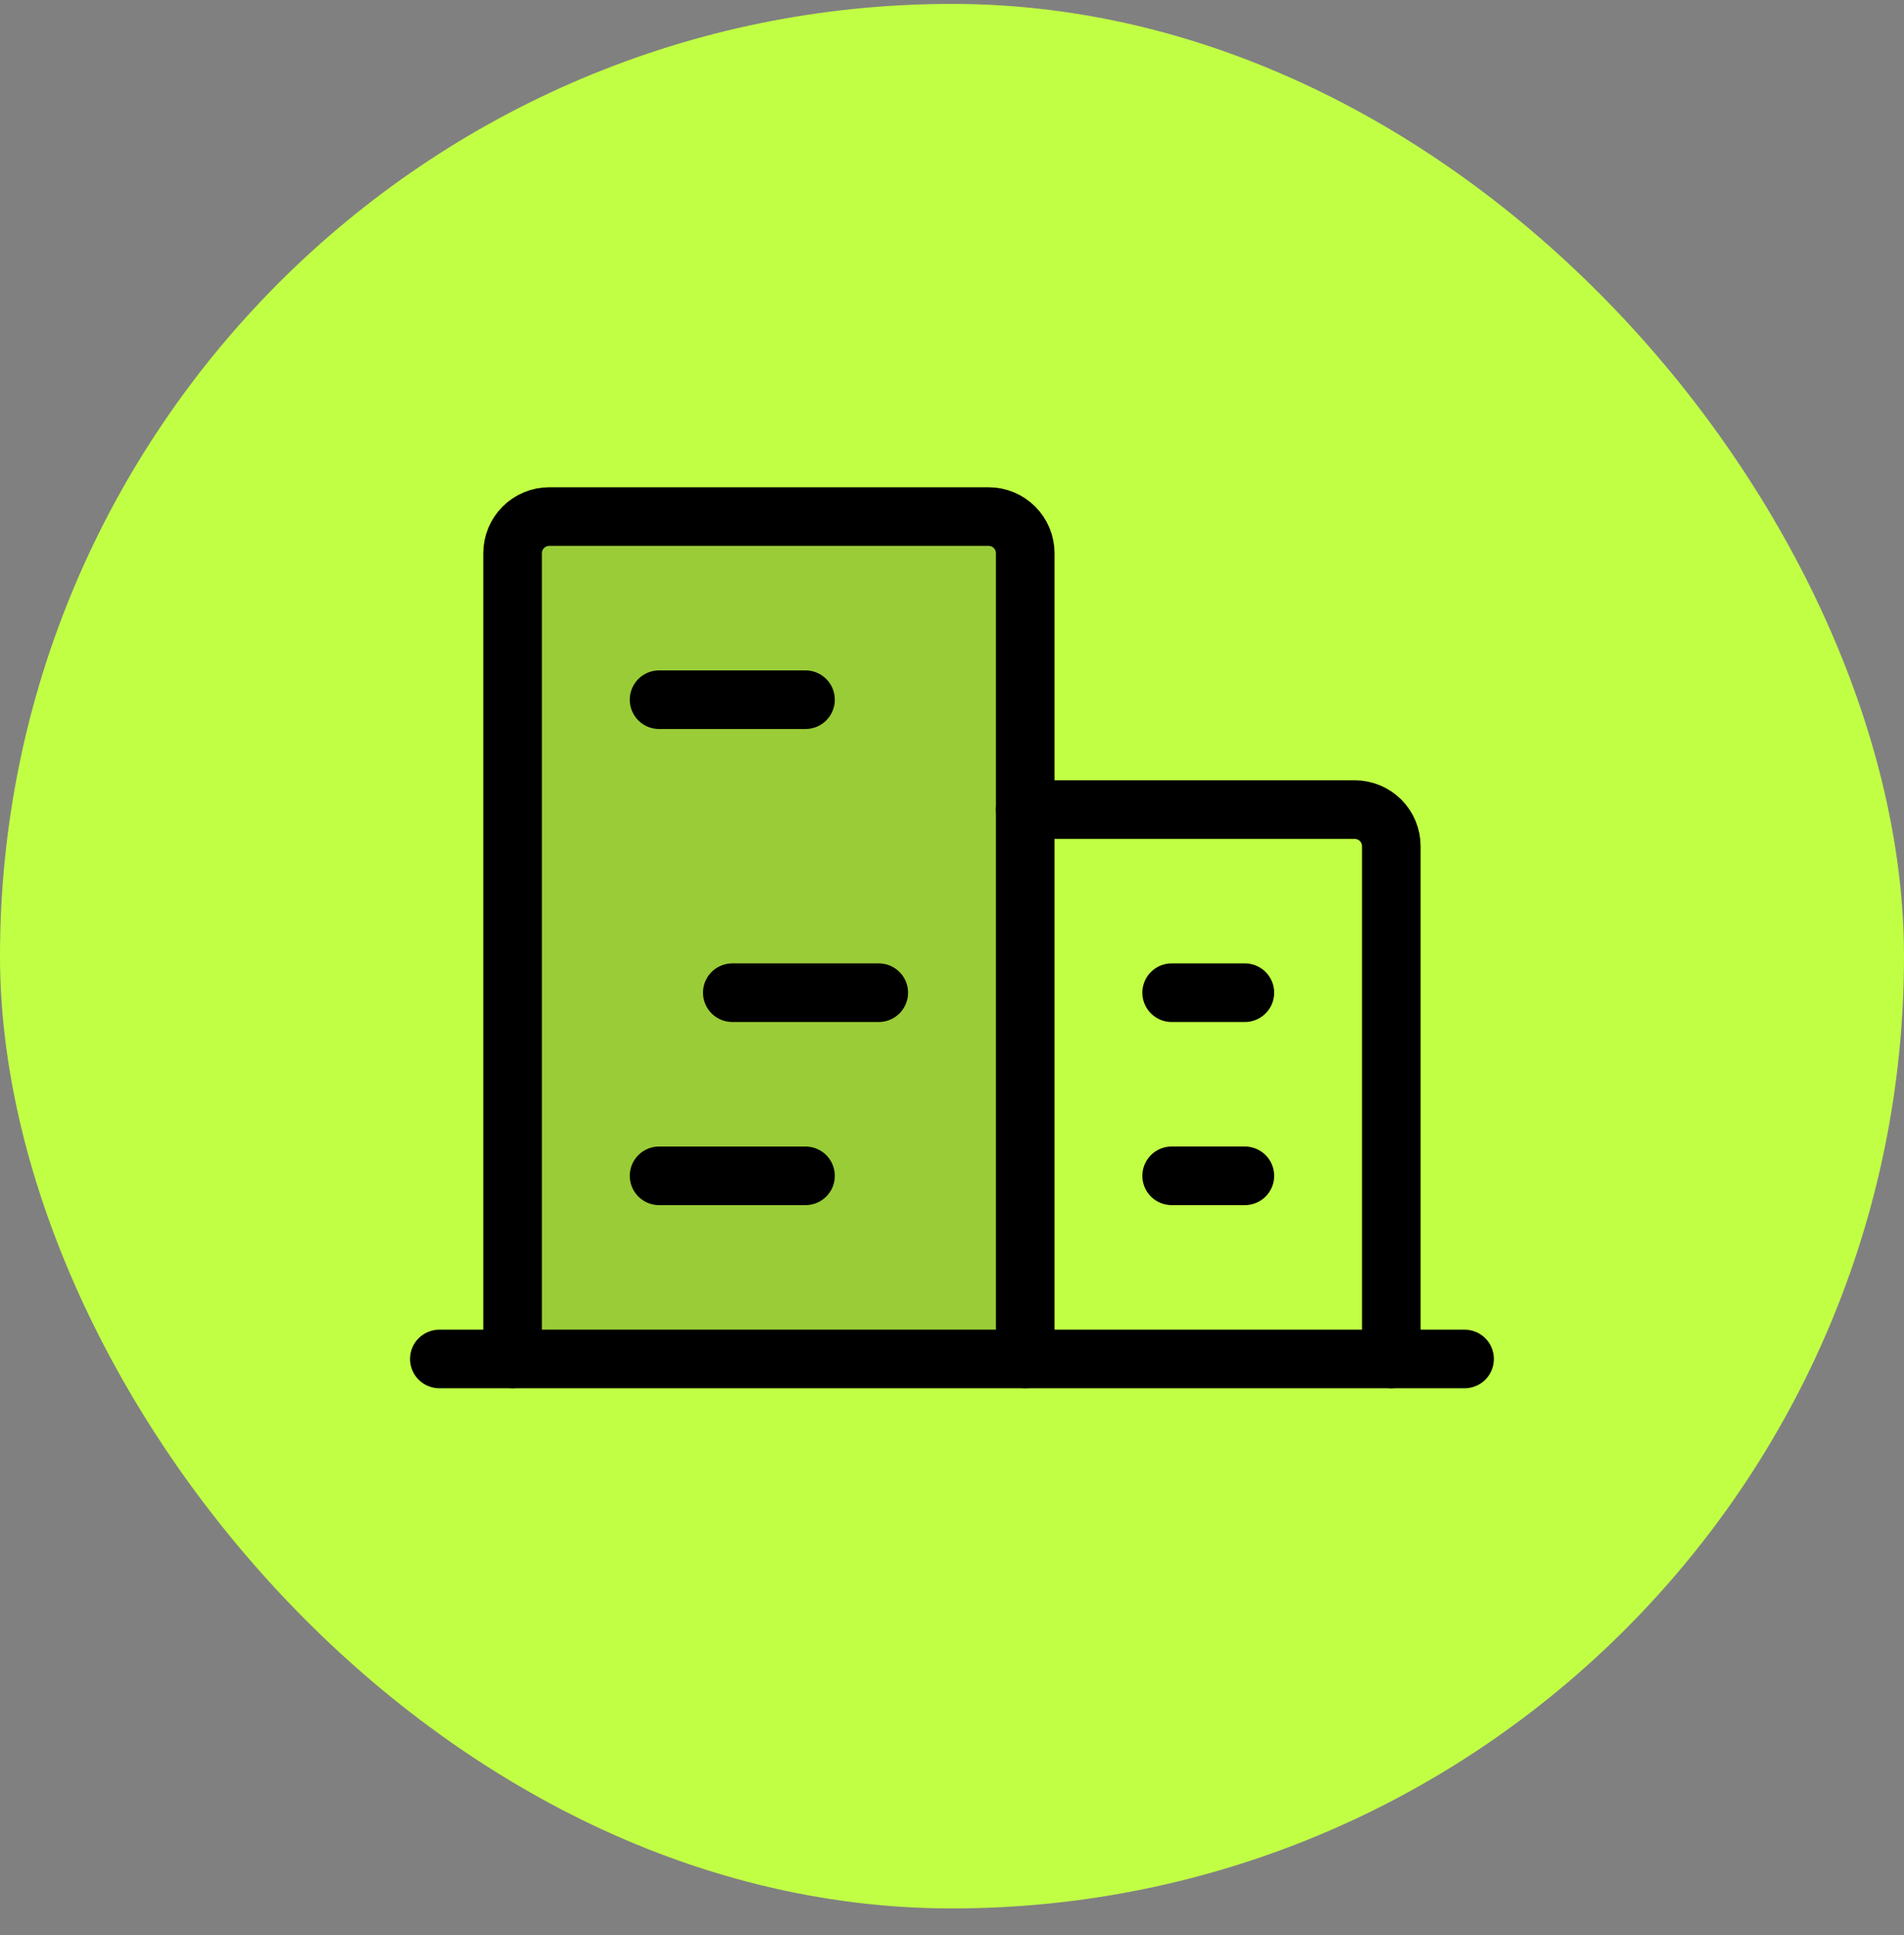
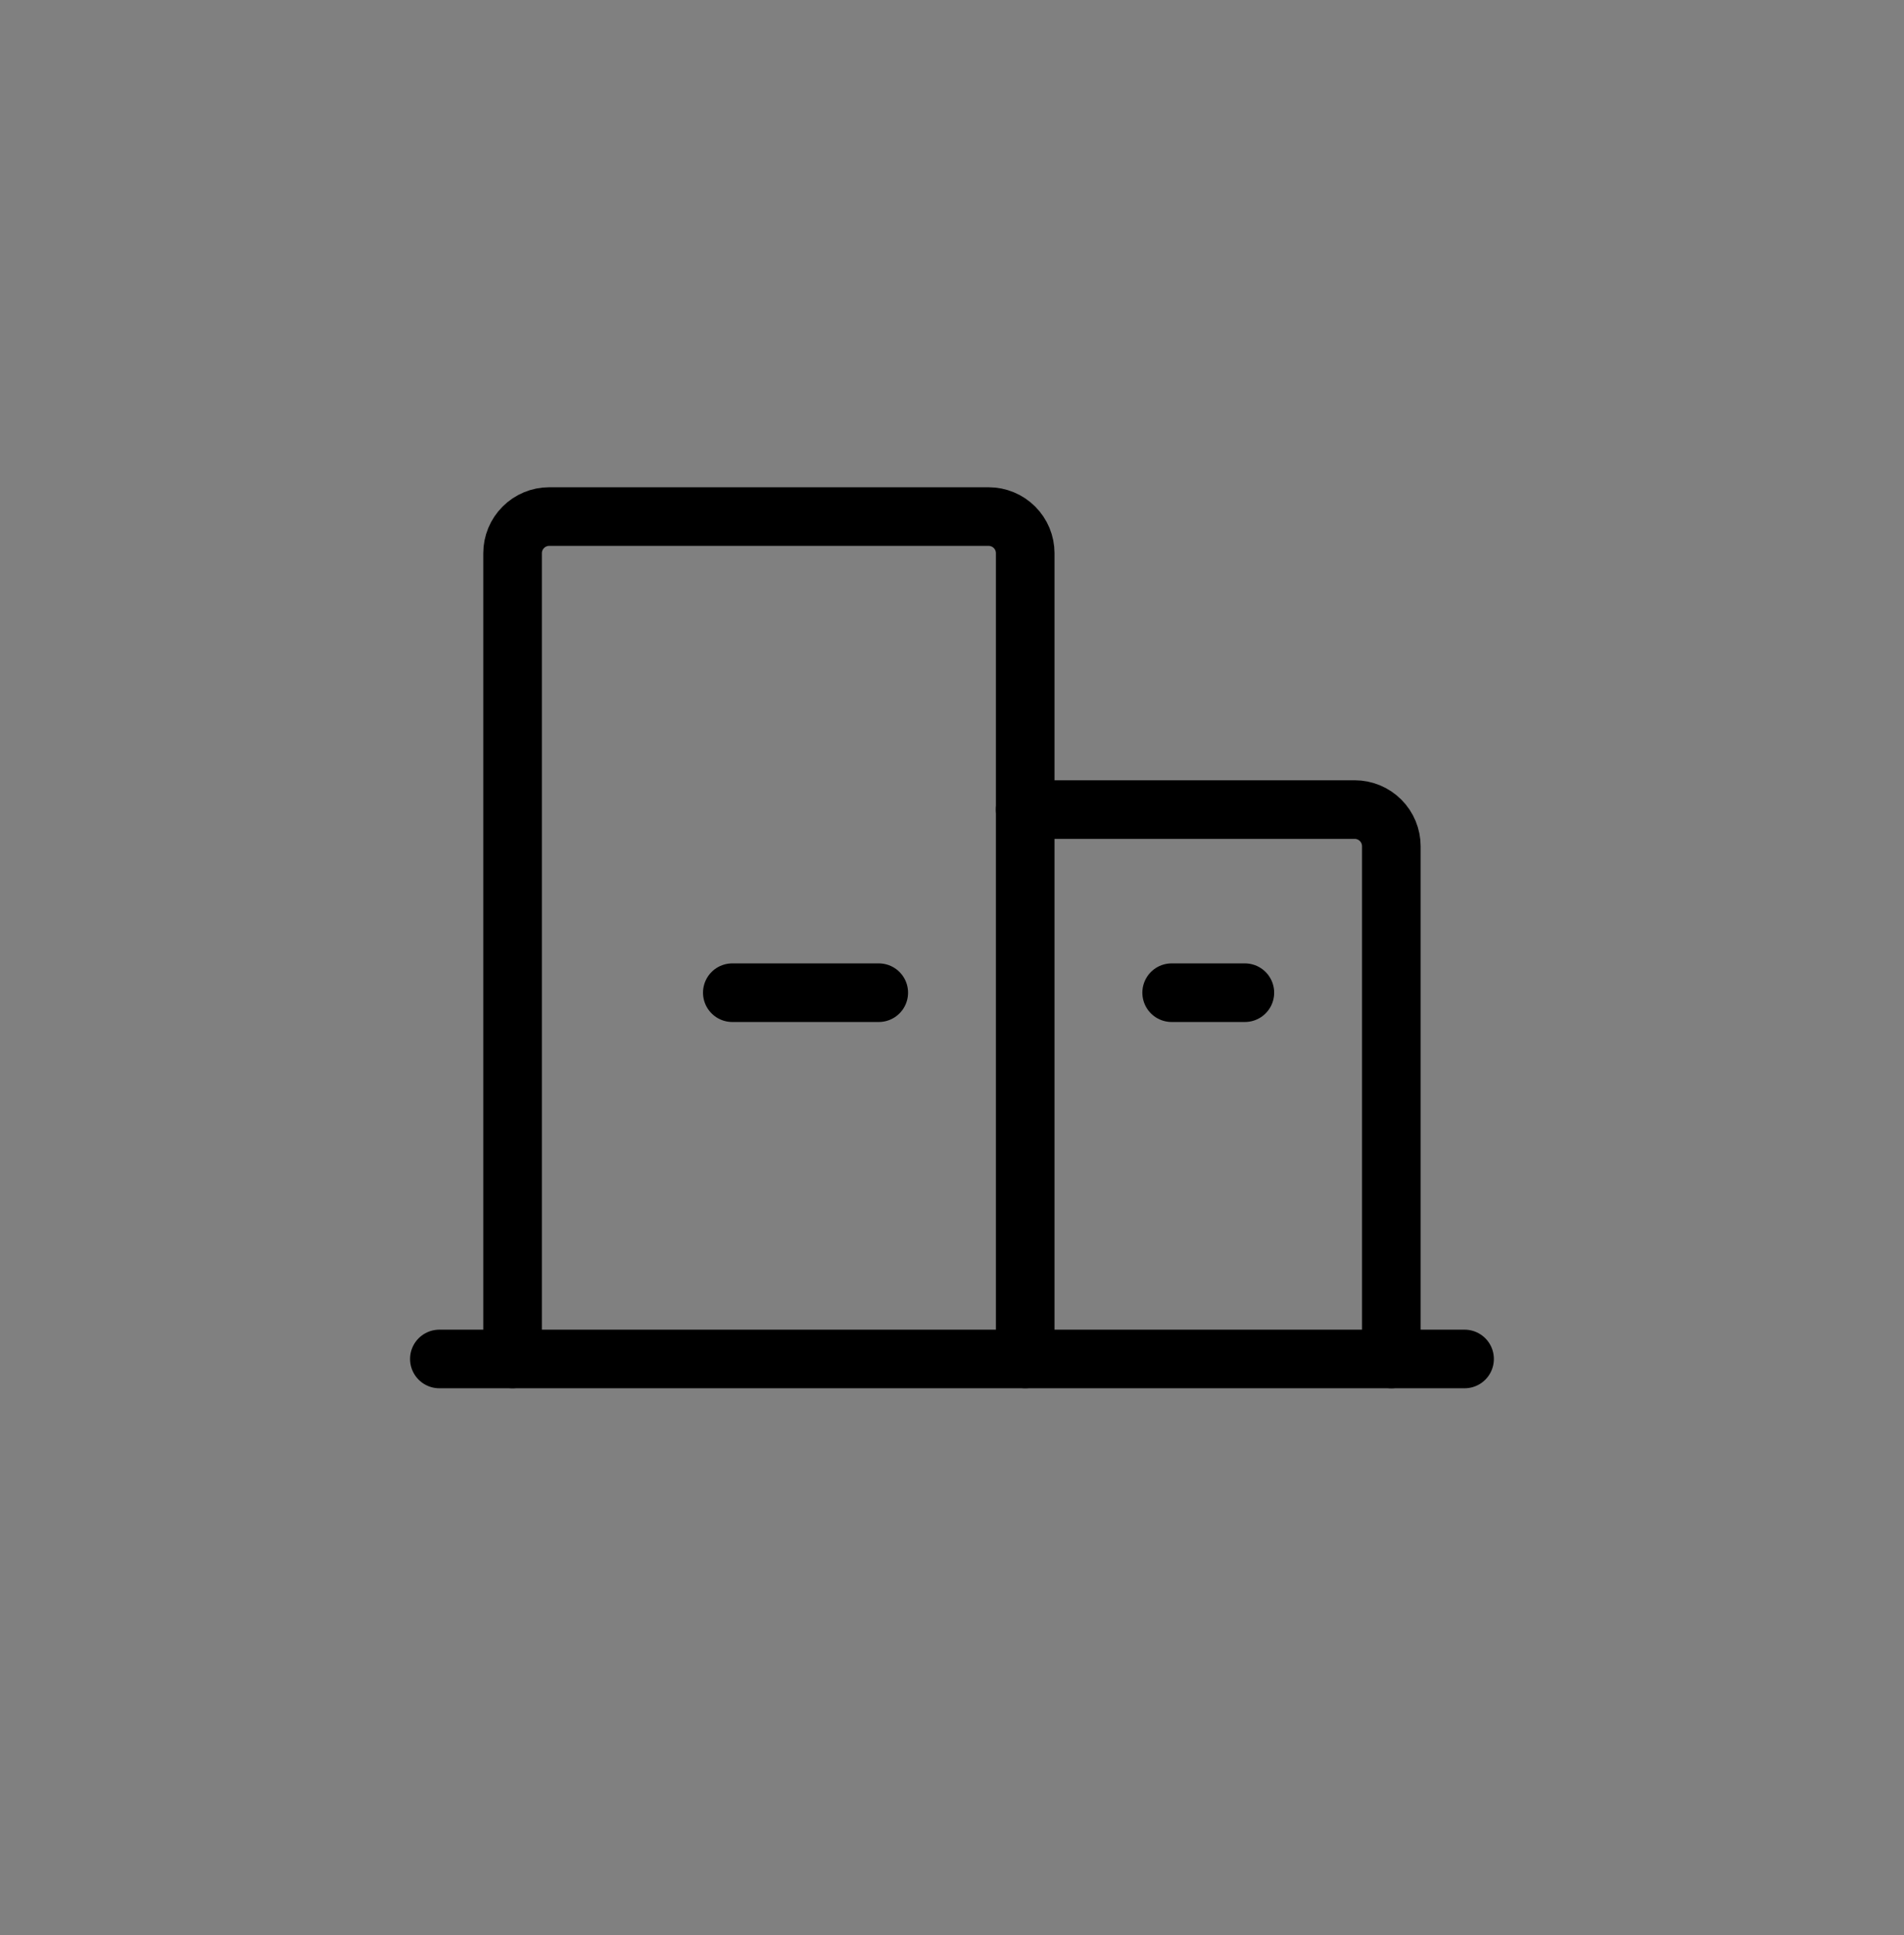
<svg xmlns="http://www.w3.org/2000/svg" width="62" height="63" viewBox="0 0 62 63" fill="none">
  <rect x="0" y="0" width="62" height="63" fill="#808080" stroke="none" />
-   <rect y="0.127" width="62" height="62" rx="31" fill="#C1FF45" />
-   <path opacity="0.2" d="M33.384 44.239V18.009C33.384 17.692 33.258 17.389 33.035 17.166C32.811 16.942 32.508 16.816 32.191 16.816H17.884C17.567 16.816 17.264 16.942 17.041 17.166C16.817 17.389 16.691 17.692 16.691 18.009V44.239" fill="black" />
  <path d="M14.307 44.24H47.691" stroke="black" stroke-width="1.908" stroke-linecap="round" stroke-linejoin="round" />
  <path d="M33.384 44.239V18.009C33.384 17.692 33.258 17.389 33.035 17.166C32.811 16.942 32.508 16.816 32.191 16.816H17.884C17.567 16.816 17.264 16.942 17.041 17.166C16.817 17.389 16.691 17.692 16.691 18.009V44.239" stroke="black" stroke-width="1.908" stroke-linecap="round" stroke-linejoin="round" />
  <path d="M45.306 44.24V27.548C45.306 27.232 45.18 26.928 44.957 26.705C44.733 26.481 44.43 26.355 44.114 26.355H33.383" stroke="black" stroke-width="1.908" stroke-linecap="round" stroke-linejoin="round" />
-   <path d="M21.461 22.778H26.23" stroke="black" stroke-width="1.908" stroke-linecap="round" stroke-linejoin="round" />
  <path d="M23.846 32.316H28.615" stroke="black" stroke-width="1.908" stroke-linecap="round" stroke-linejoin="round" />
-   <path d="M21.461 38.278H26.23" stroke="black" stroke-width="1.908" stroke-linecap="round" stroke-linejoin="round" />
-   <path d="M38.152 38.278H40.537" stroke="black" stroke-width="1.908" stroke-linecap="round" stroke-linejoin="round" />
  <path d="M38.152 32.316H40.537" stroke="black" stroke-width="1.908" stroke-linecap="round" stroke-linejoin="round" />
</svg>